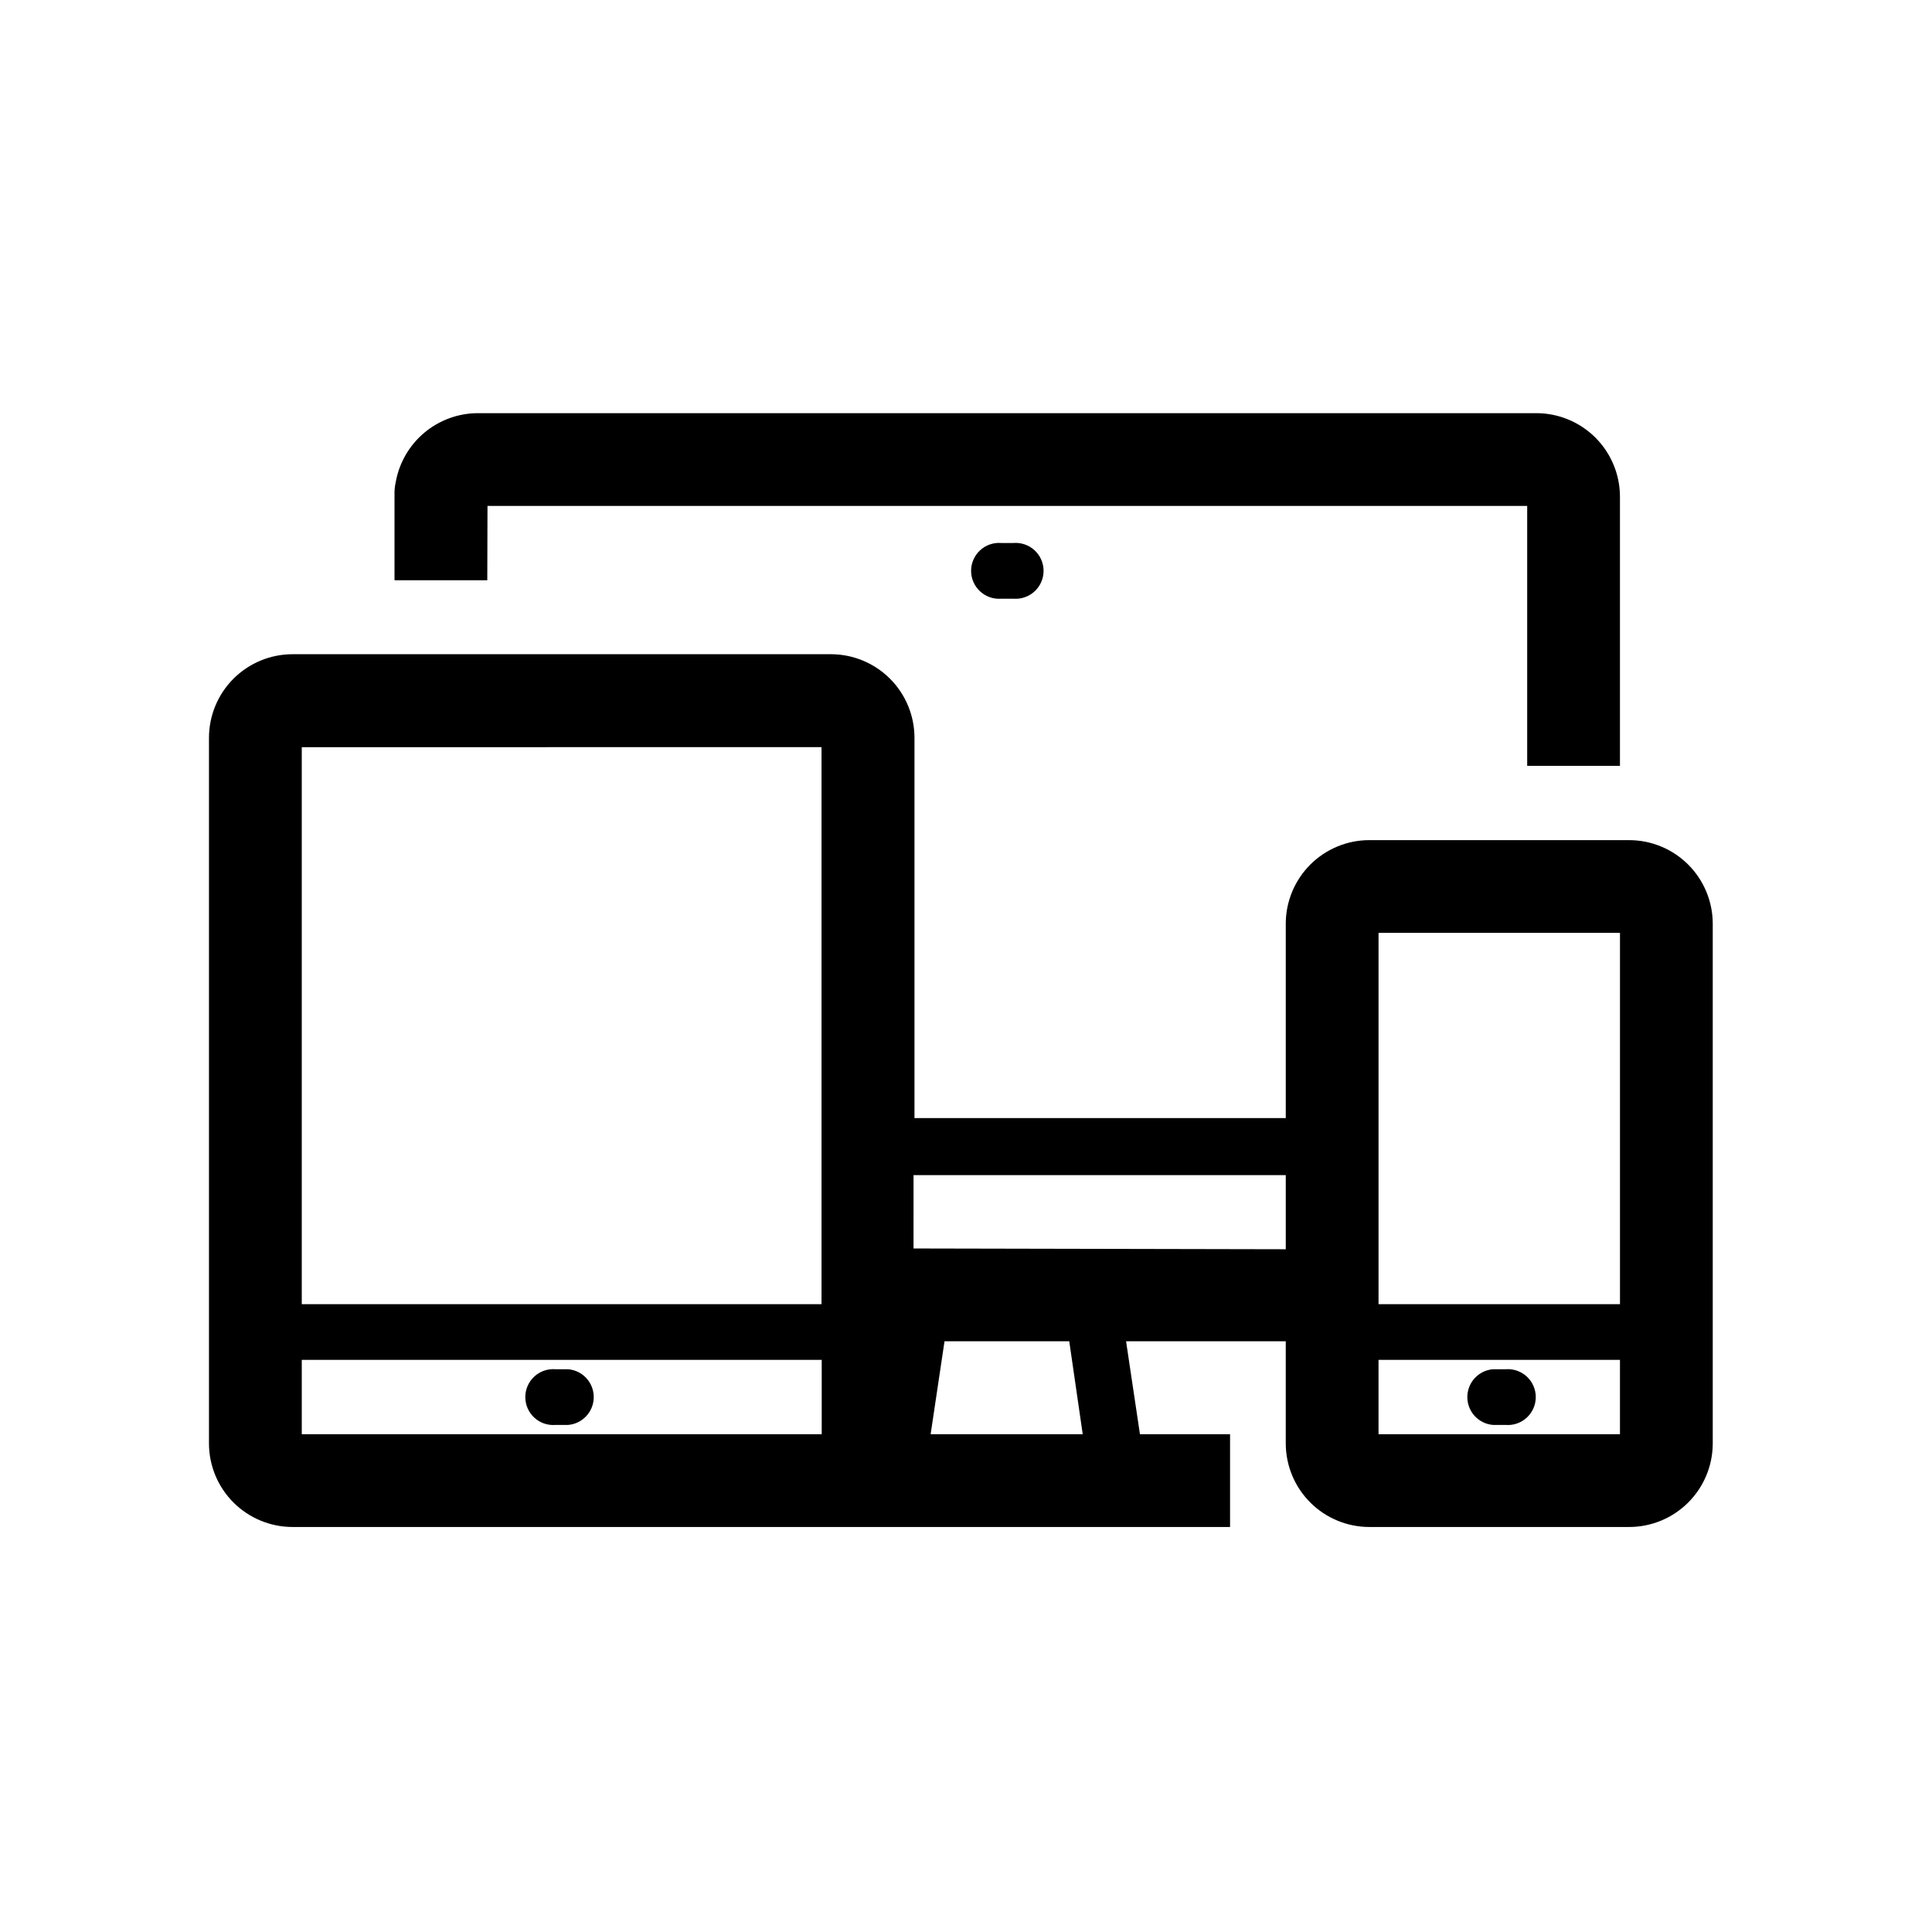
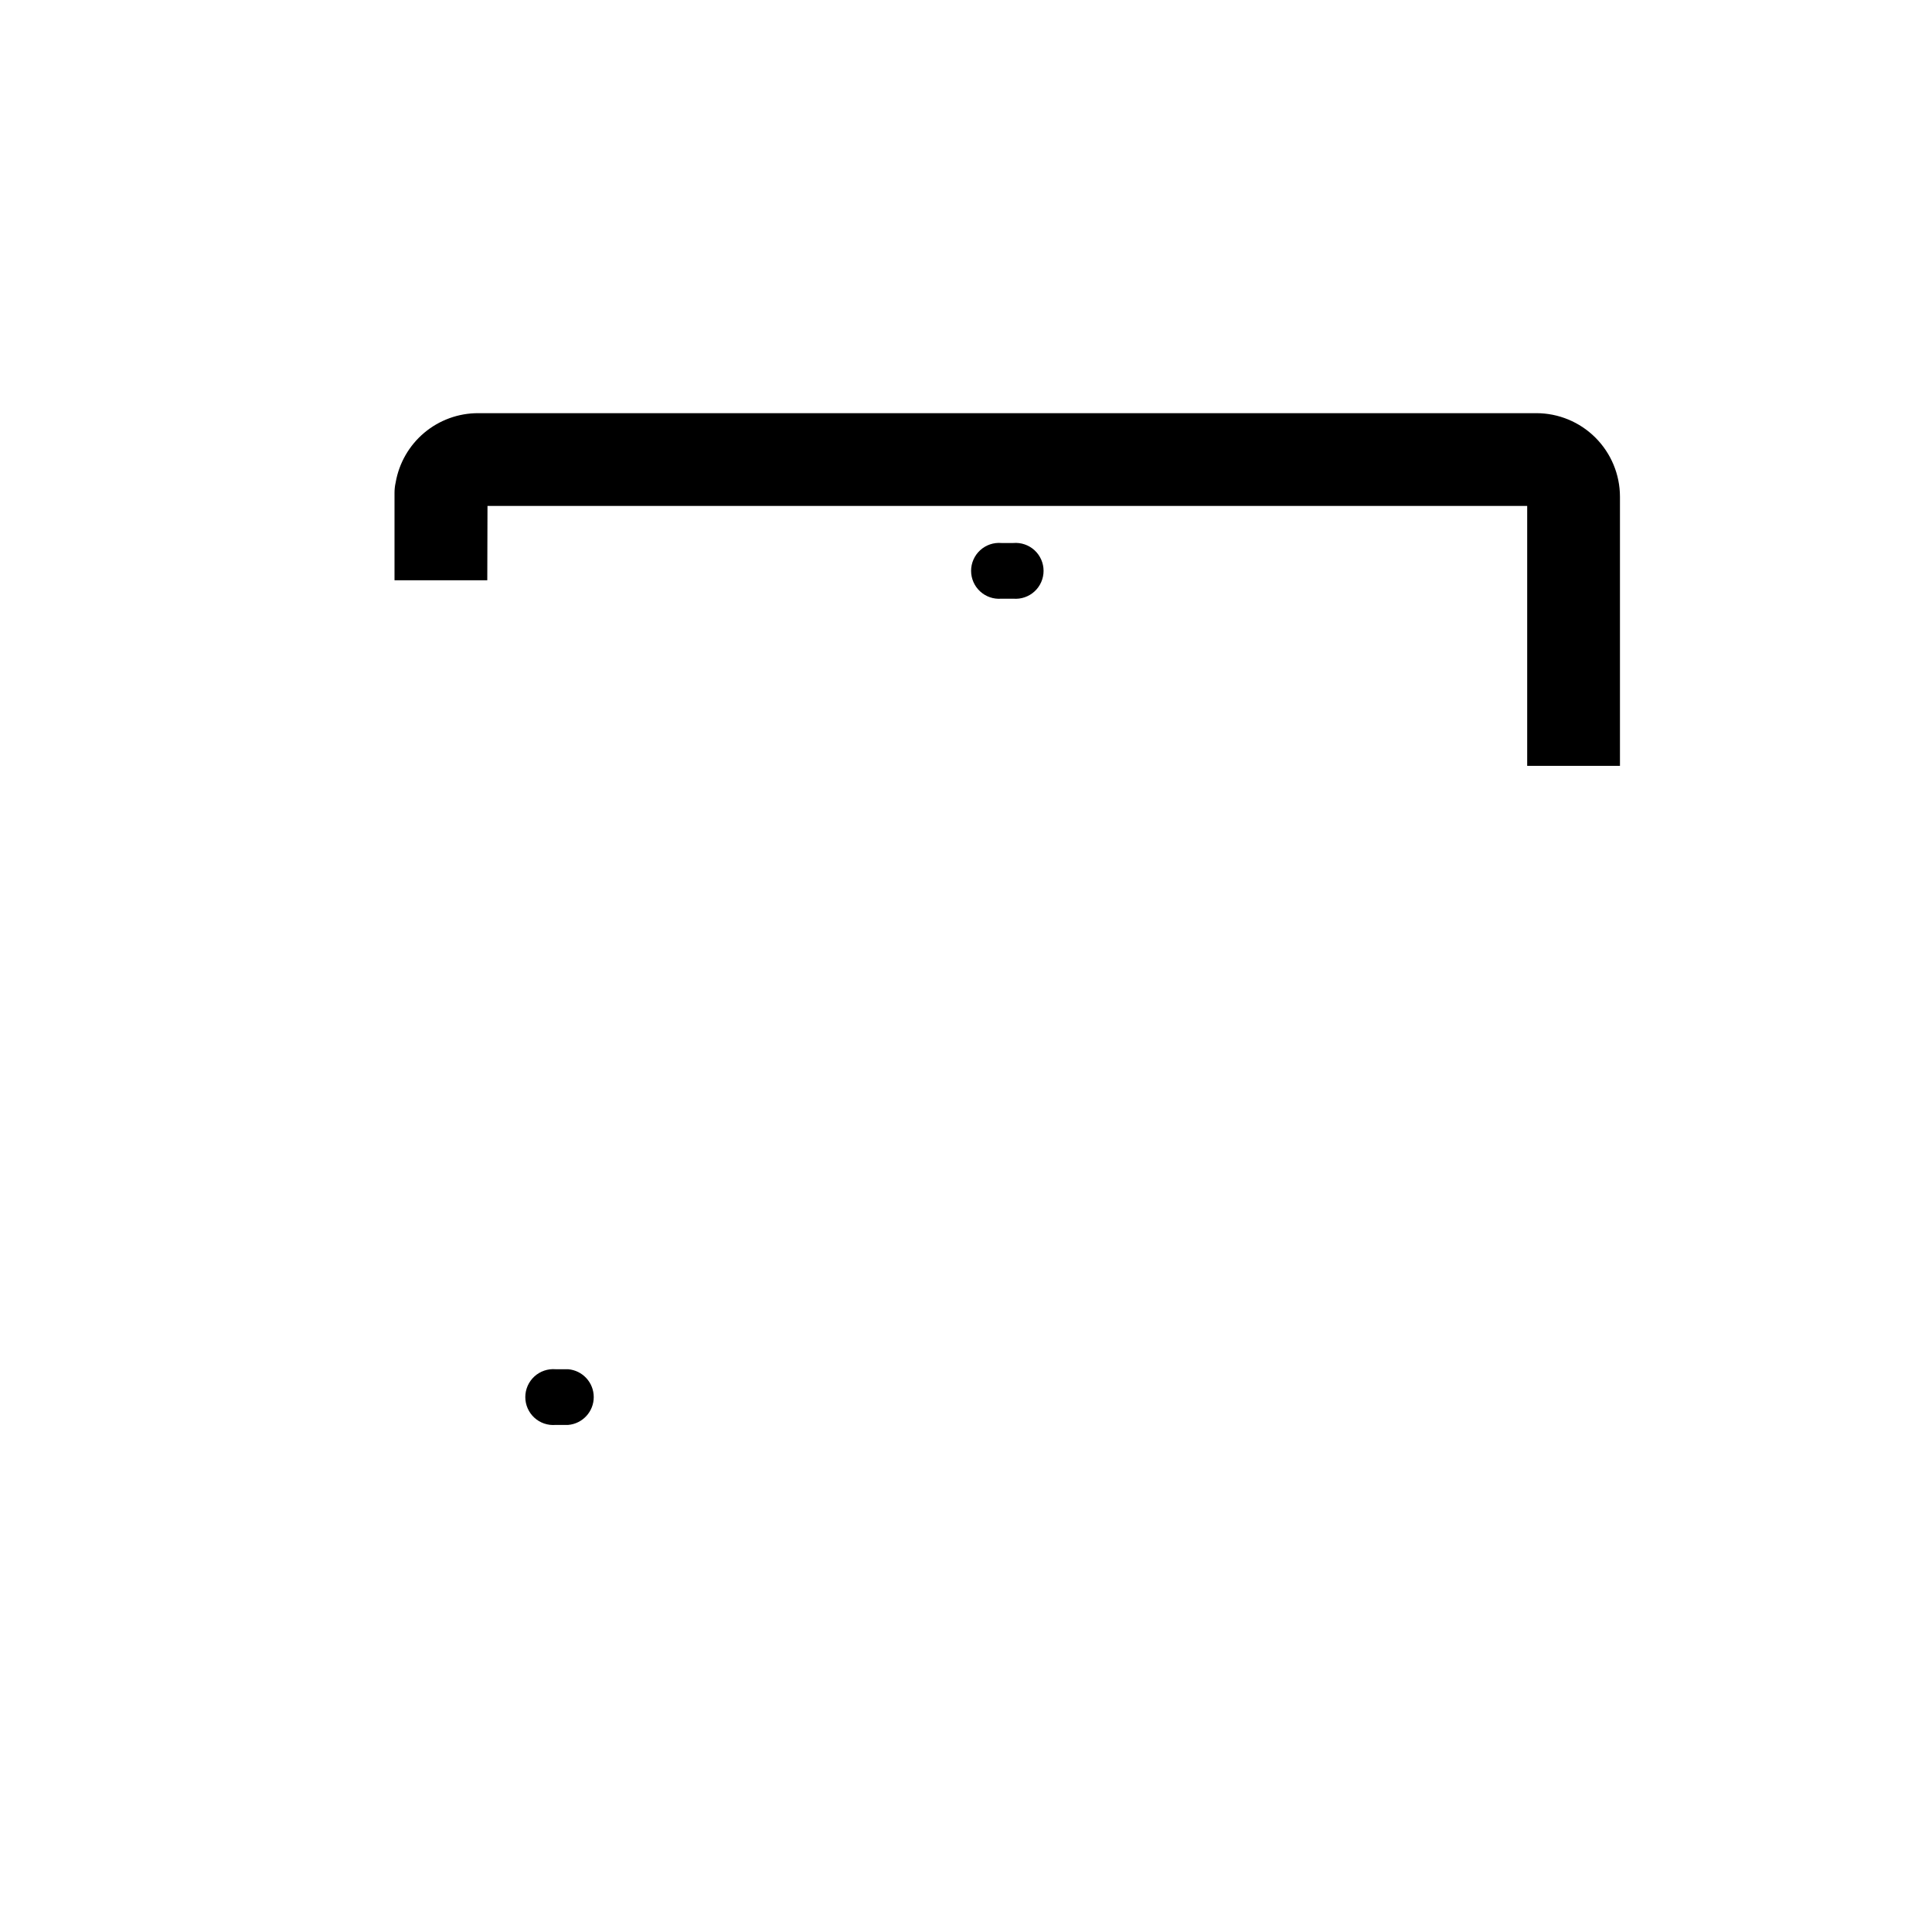
<svg xmlns="http://www.w3.org/2000/svg" fill="#000000" width="800px" height="800px" version="1.1" viewBox="144 144 512 512">
  <g>
    <path d="m409.37 287.9c-2.066-0.172-4.106 0.527-5.629 1.93-1.523 1.402-2.391 3.379-2.391 5.449s0.867 4.047 2.391 5.449c1.523 1.402 3.562 2.102 5.629 1.934h3.176-0.004c2.062 0.168 4.106-0.531 5.629-1.934 1.52-1.402 2.387-3.379 2.387-5.449s-0.867-4.047-2.387-5.449c-1.523-1.402-3.566-2.102-5.629-1.93z" />
    <path d="m273.19 278.08h275.53v68.871h24.586v-71.34c-0.012-5.871-2.356-11.496-6.512-15.645-4.152-4.144-9.785-6.473-15.656-6.473h-280.42c-5.231-0.008-10.289 1.836-14.293 5.199-4 3.367-6.684 8.035-7.574 13.188-0.203 0.91-0.305 1.84-0.301 2.773v23.125h24.586z" />
-     <path d="m575.78 366.64h-68.871c-5.871 0-11.5 2.332-15.656 6.477-4.156 4.148-6.496 9.773-6.512 15.641v51.543h-98.395v-100.76c0-5.871-2.328-11.504-6.473-15.66-4.148-4.156-9.773-6.496-15.645-6.508h-142.68c-5.879 0-11.52 2.336-15.676 6.492s-6.492 9.797-6.492 15.676v187.01c0.012 5.871 2.352 11.496 6.508 15.645 4.156 4.144 9.789 6.473 15.66 6.473h248.43v-24.586h-23.879l-3.68-24.637h42.32v27.105c0.016 5.871 2.356 11.496 6.512 15.645 4.156 4.144 9.785 6.473 15.656 6.473h68.871c5.863-0.012 11.48-2.348 15.625-6.492 4.144-4.144 6.481-9.762 6.492-15.625v-137.79c-0.012-5.859-2.348-11.477-6.492-15.621-4.144-4.148-9.762-6.481-15.625-6.496zm-2.469 24.586v98.395h-63.984v-98.395zm-211.6-49.223v147.62h-137.74v-147.61zm-10.078 182.08h-127.66v-19.699h137.79v19.699zm79.301 0h-40.305l3.68-24.637h33.051zm-44.84-49.223 0.004-19.445h98.645v19.648zm123.23 49.223v-19.699h63.984v19.699z" />
-     <path d="m542.98 506.86h-3.324c-3.844 0.32-6.797 3.527-6.797 7.383 0 3.852 2.953 7.062 6.797 7.379h3.324c2.062 0.172 4.102-0.527 5.625-1.93 1.523-1.402 2.391-3.379 2.391-5.449 0-2.07-0.867-4.047-2.391-5.449-1.523-1.402-3.562-2.102-5.625-1.934z" />
    <path d="m294.55 506.86h-3.324c-2.062-0.168-4.106 0.531-5.629 1.934-1.52 1.402-2.387 3.379-2.387 5.449 0 2.07 0.867 4.047 2.387 5.449 1.523 1.402 3.566 2.102 5.629 1.93h3.324c3.84-0.316 6.797-3.527 6.797-7.379 0-3.856-2.957-7.062-6.797-7.383z" />
  </g>
</svg>